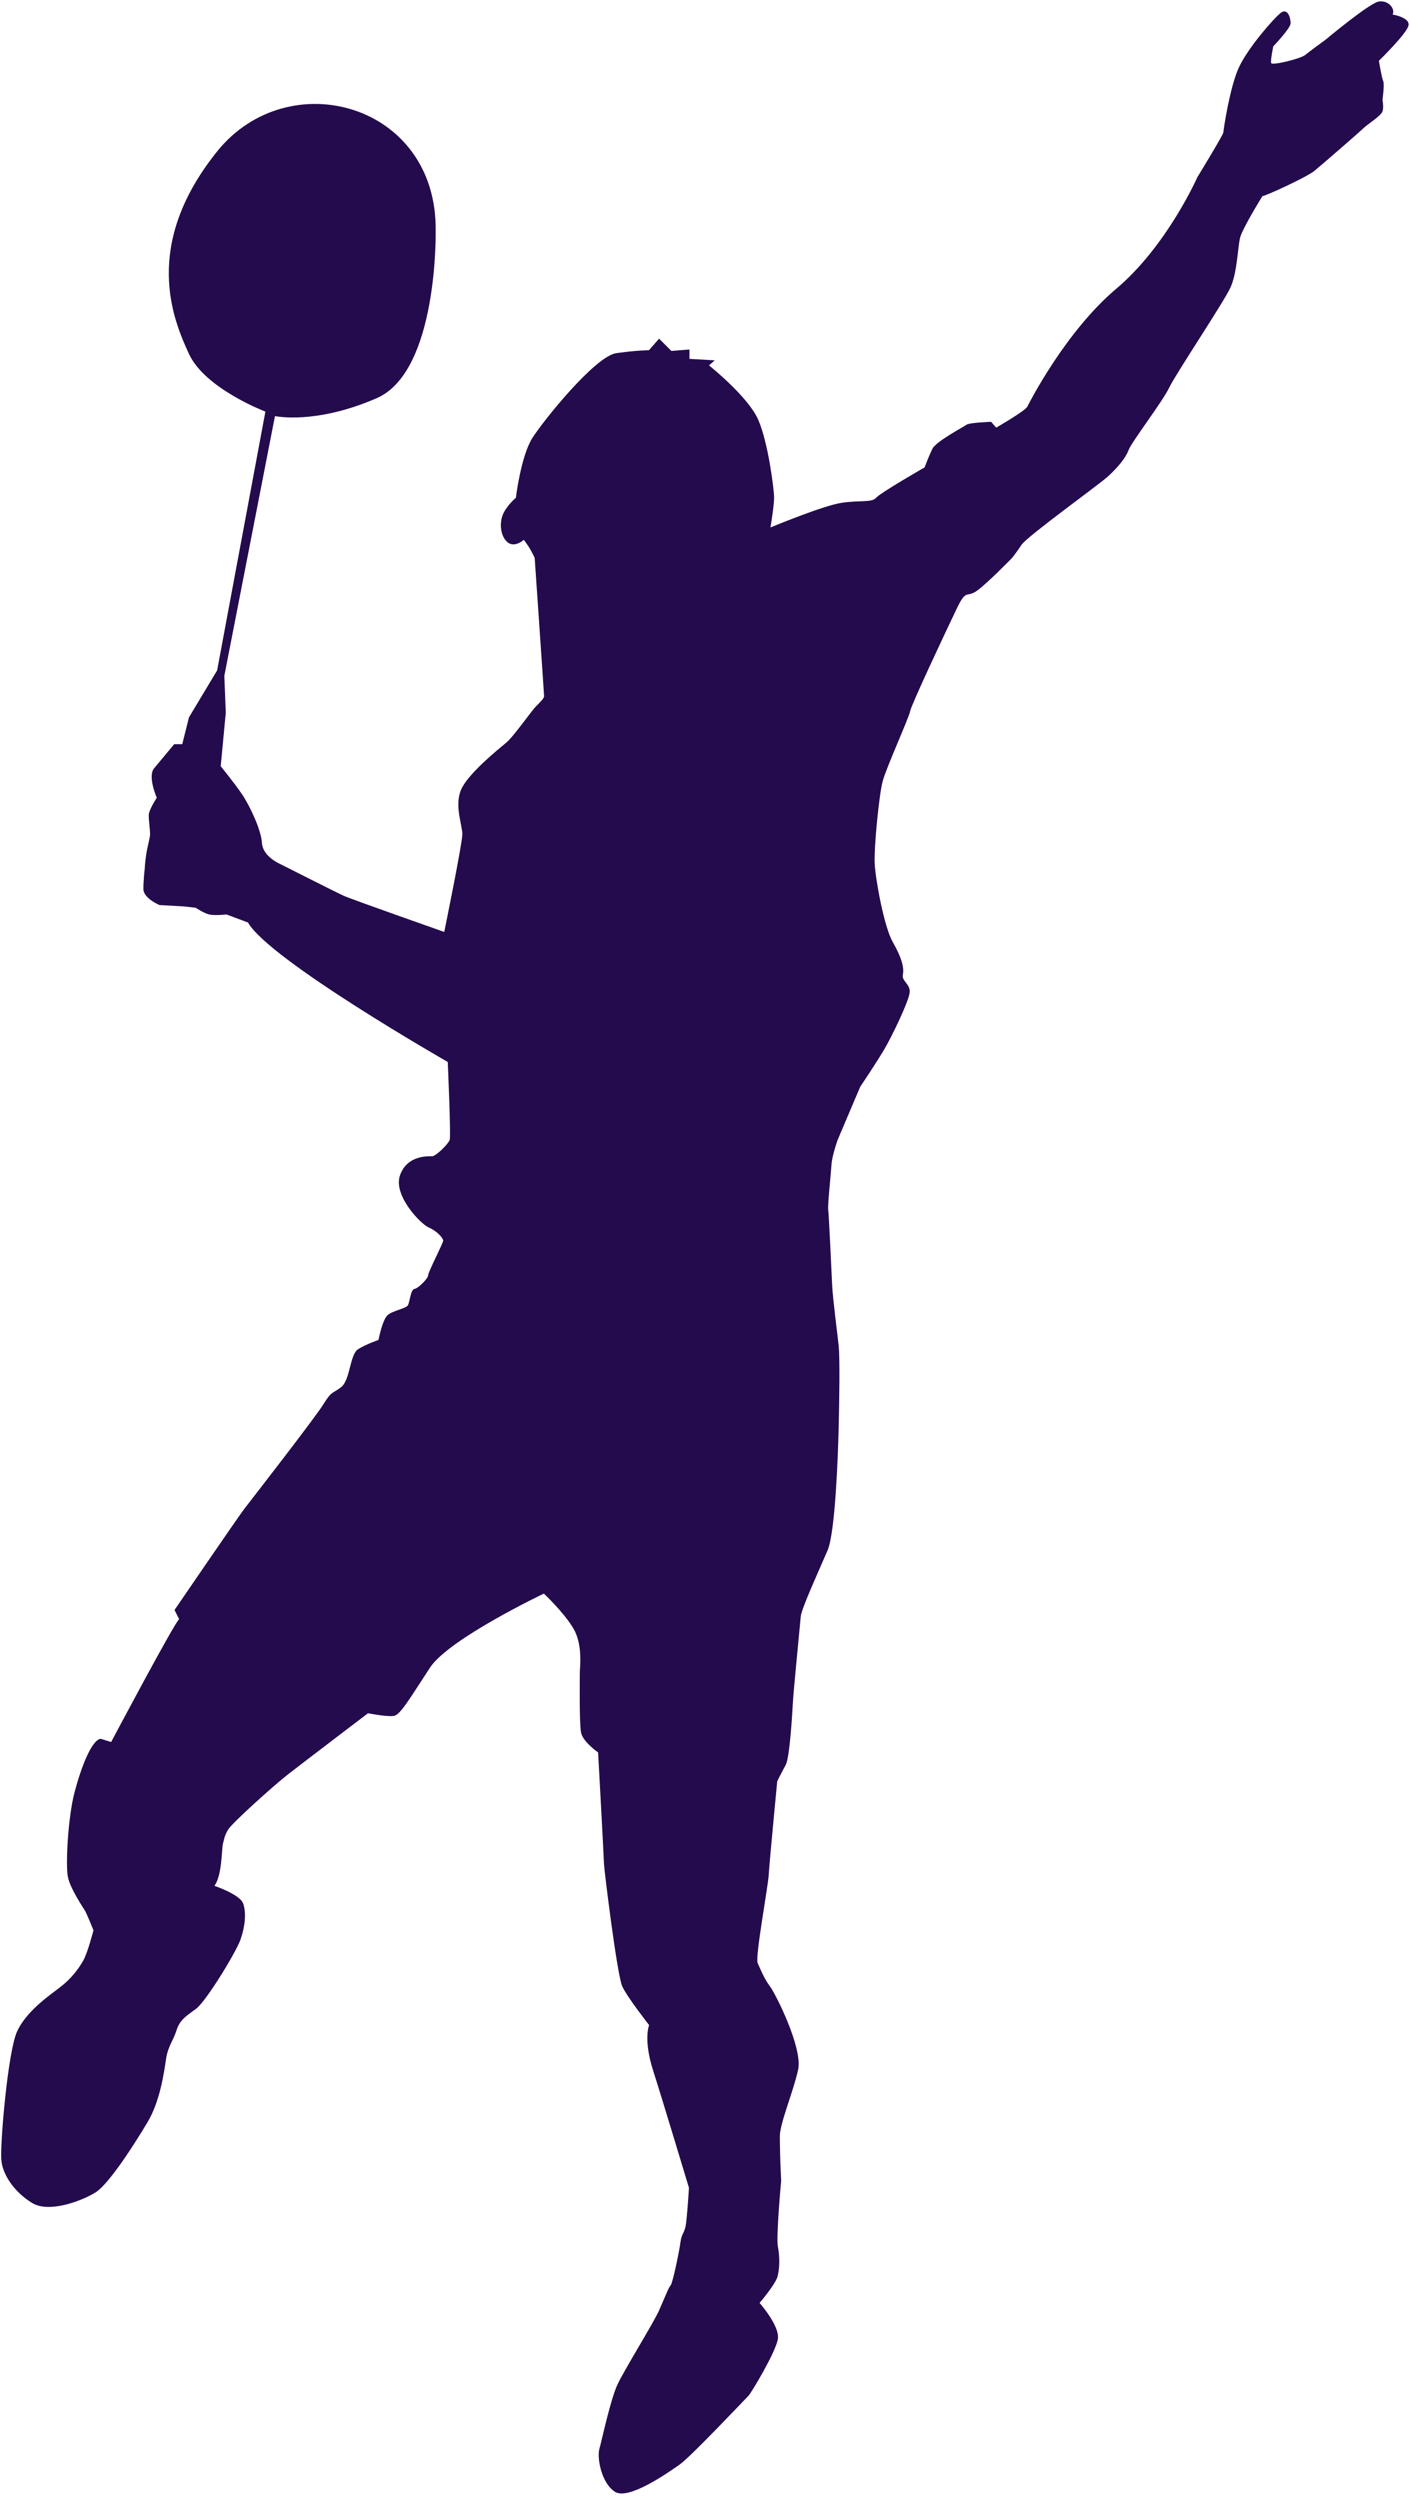
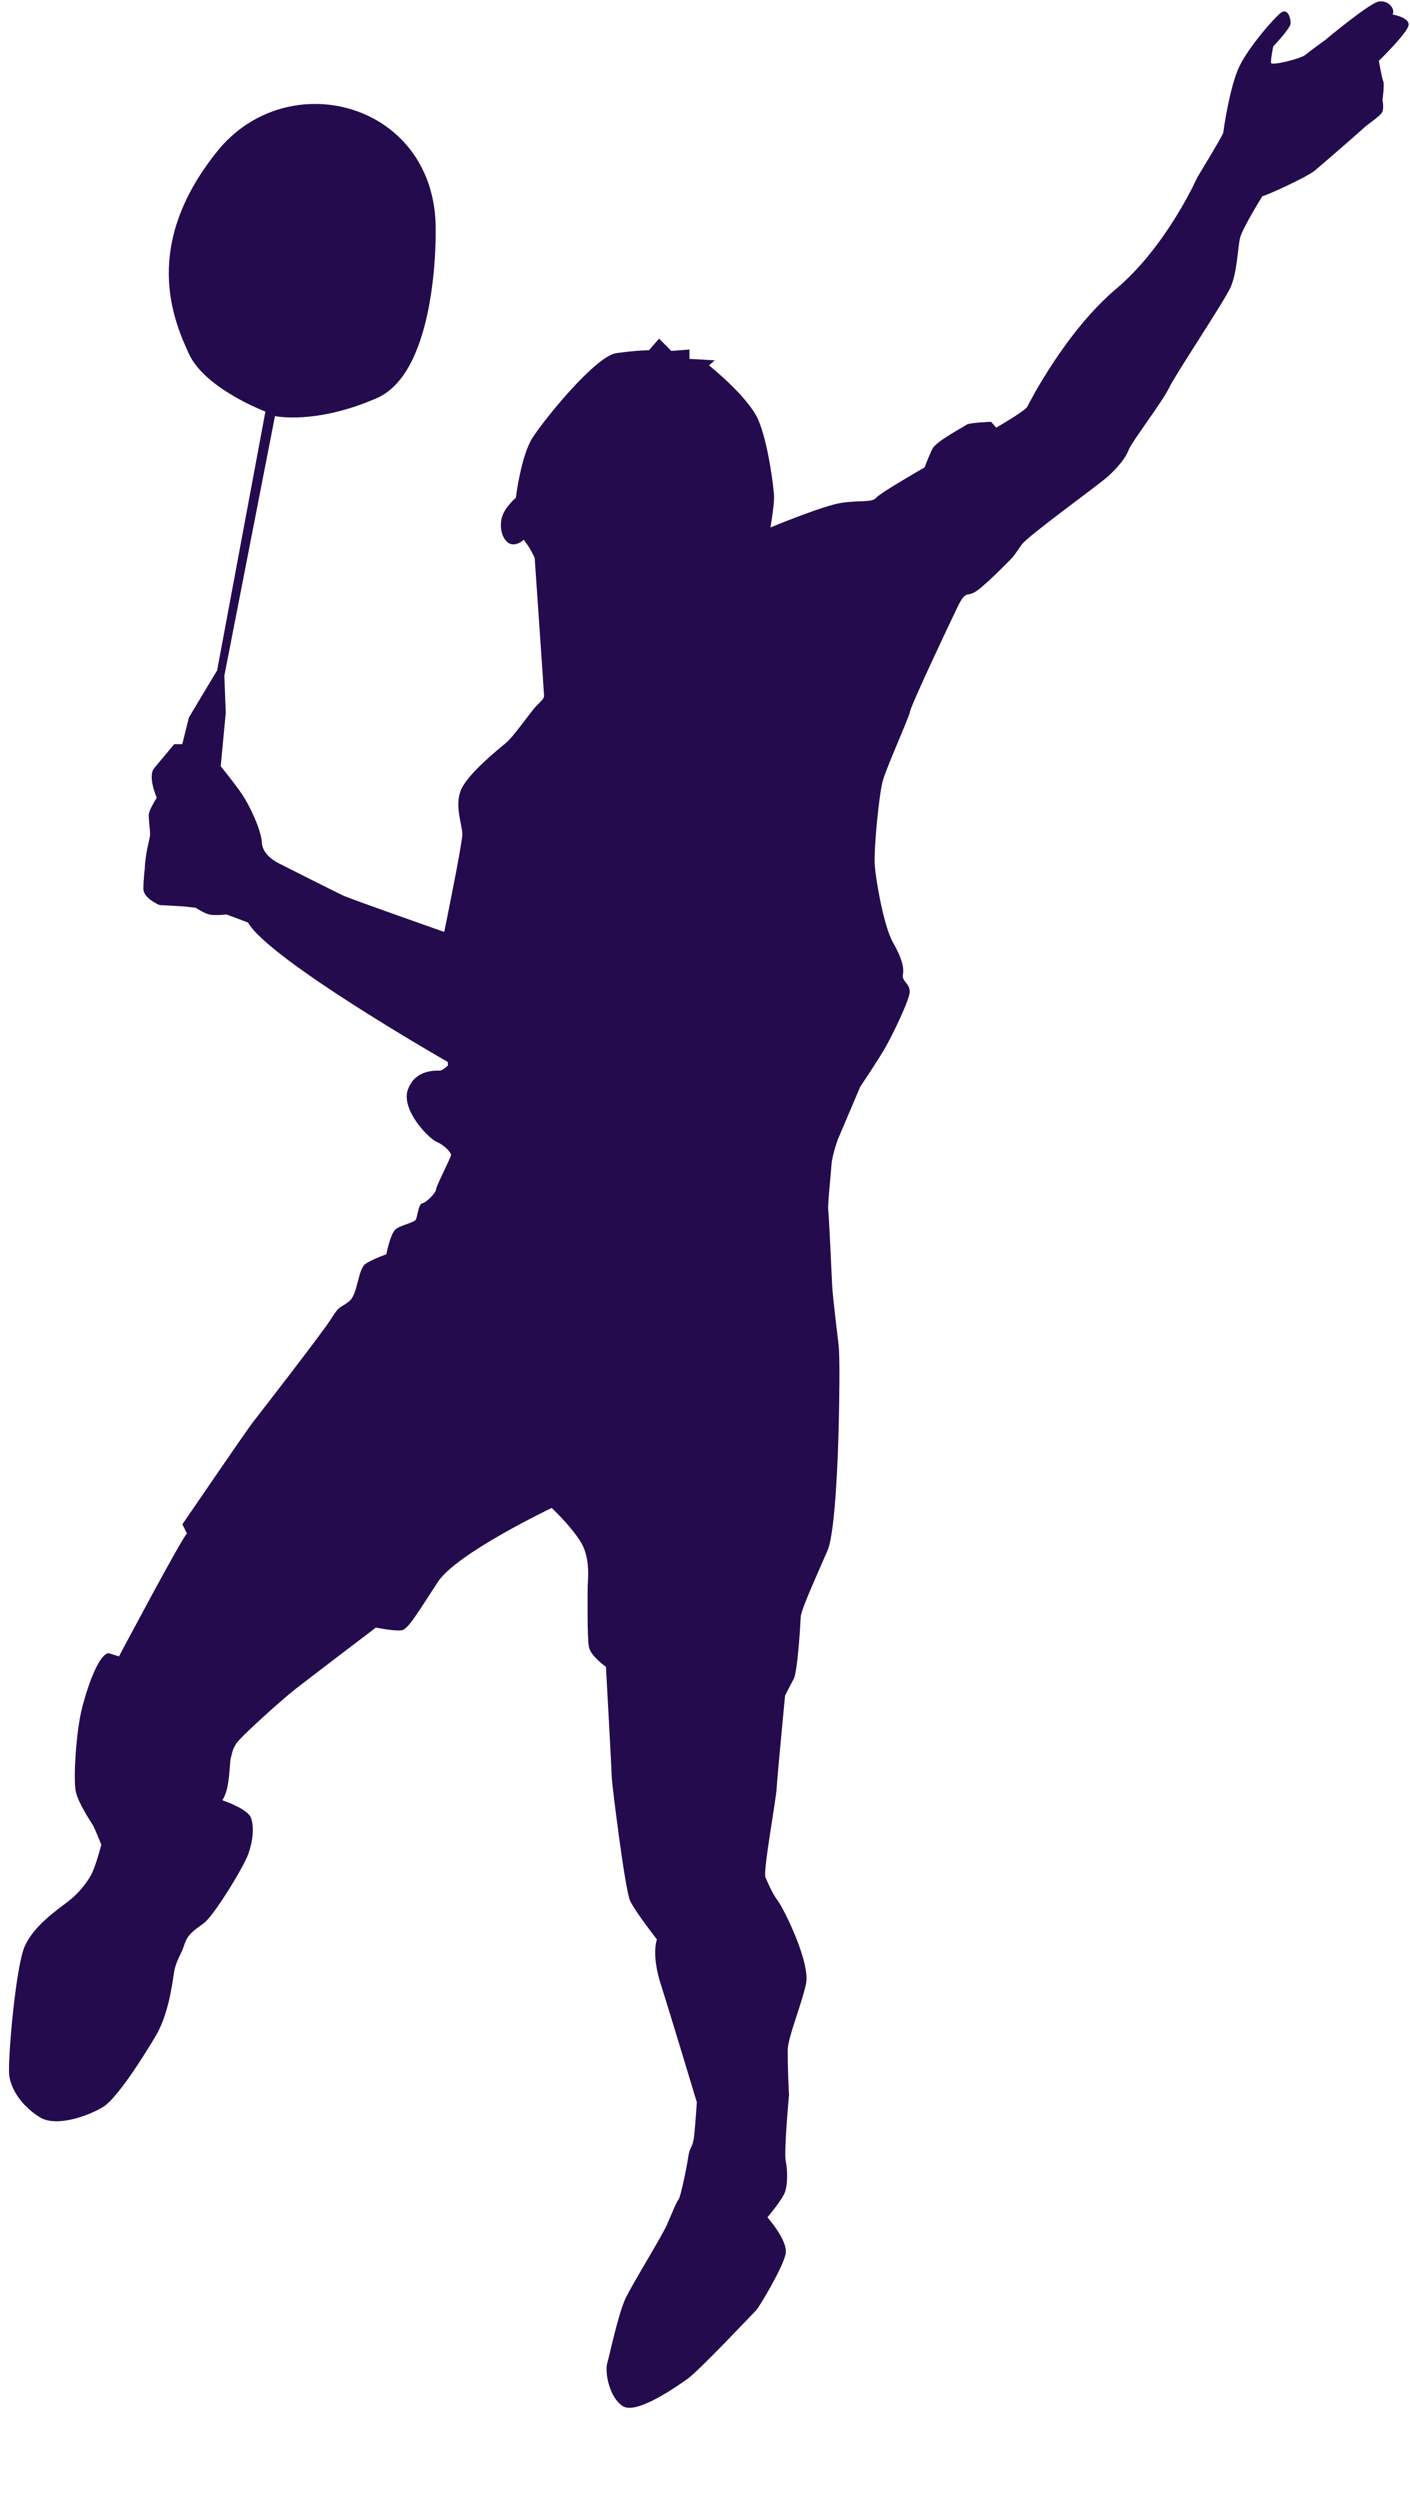
<svg xmlns="http://www.w3.org/2000/svg" fill="#000000" height="1504.9" preserveAspectRatio="xMidYMid meet" version="1" viewBox="-0.7 -0.8 848.8 1504.9" width="848.8" zoomAndPan="magnify">
  <g id="change1_1">
-     <path d="M268.84,638.4c0,0-107.35-61.34-120.26-83.94l-12.92-4.84c0,0-7.26,0.8-10.49,0 c-3.23-0.81-8.07-4.04-8.07-4.04l-7.26-0.81l-14.53-0.81c0,0-9.69-4.04-9.69-9.68c0-5.65,0.81-12.11,0.81-12.11s0-2.42,0.8-8.07 c0.81-5.65,2.42-10.5,2.42-12.91c0-2.42-0.81-8.07-0.81-11.3c0-3.23,4.84-10.5,4.84-10.5s-5.65-12.91-1.61-17.75 c4.03-4.85,12.11-14.53,12.11-14.53h4.84l4.04-16.14l16.95-28.25l29.06-155.78c0,0-36.32-13.73-46.01-34.71 c-9.69-20.98-28.33-65.49,16.95-121.88c42.78-53.27,132.37-29.06,131.57,47.62c0,0,1.62,84.75-35.51,100.9 c-37.13,16.14-61.24,10.77-61.24,10.77l-30.48,156.34l0.87,22.21l-3.05,32.22c0,0,7.84,9.58,12.63,16.55 c4.79,6.97,11.76,21.78,12.19,29.62c0.44,7.83,10.02,12.19,10.02,12.19s34.4,17.42,39.19,19.6c4.79,2.18,60.53,21.77,60.53,21.77 s10.89-53.13,10.89-58.79c0-5.66-4.79-16.98-0.87-26.56c3.92-9.58,22.21-24.38,27-28.31c4.79-3.92,15.24-19.16,18.29-22.21 c3.05-3.05,4.79-4.79,4.79-6.1c0-1.3-5.66-83.18-5.66-83.18s-2.18-4.79-4.35-7.84c-2.18-3.05-2.18-3.05-2.18-3.05 s-5.66,5.23-10.02,1.31c-4.35-3.92-4.79-12.2-2.18-17.42c2.61-5.22,7.4-9.14,7.4-9.14s3.05-25.27,10.02-36.15 c6.97-10.89,37.89-49.21,50.52-50.95C383,210,389.96,210,389.96,210l6.1-6.97l7.4,7.4l10.89-0.87v5.65l15.24,0.87l-3.48,3.05 c0,0,23.52,18.72,29.61,32.66c6.1,13.94,9.58,42.24,9.58,47.03c0,4.79-2.18,17.86-2.18,17.86s31.36-13.06,42.68-14.81 c11.32-1.74,18.29,0,20.9-3.05c2.61-3.05,29.18-18.29,29.18-18.29s2.61-6.97,4.79-11.32c2.18-4.35,18.73-13.07,20.47-14.37 c1.74-1.3,14.81-1.74,14.81-1.74l3.05,3.49c0,0,17.42-10.02,18.73-12.63c1.31-2.61,23.08-45.29,53.56-70.98 c30.48-25.7,48.78-67.07,48.78-67.07s15.68-25.69,15.68-27c0-1.3,3.92-27.87,9.58-39.63c5.66-11.76,20.47-28.74,24.82-32.22 c4.36-3.48,6.1,3.05,6.1,6.1s-10.45,13.93-10.45,13.93s-1.74,8.28-1.3,10.02c0.43,1.74,17.85-2.61,20.47-4.79 c2.62-2.18,12.2-9.14,12.2-9.14S823.7,0.97,829.37,0.1c5.66-0.87,10.02,4.36,8.27,7.84c0,0,10.45,1.74,9.58,6.53 c-0.87,4.79-17.85,21.34-17.85,21.34s1.74,10.45,2.61,12.19c0.87,1.74-0.43,11.33-0.43,11.33s0.87,4.34,0,6.96 c-0.87,2.61-9.14,7.84-10.89,9.58c-1.74,1.74-25.26,22.21-30.05,26.13c-4.79,3.92-29.61,15.24-31.35,15.24 c0,0-12.19,19.6-13.5,25.26c-1.31,5.66-1.74,20.9-5.66,29.61c-3.92,8.71-33.1,52.26-37.02,60.53c-3.92,8.27-22.64,32.66-24.39,37.45 c-1.74,4.79-6.53,10.45-12.19,15.68c-5.66,5.22-48.78,36.14-52.26,41.37c-3.48,5.23-5.66,7.84-5.66,7.84s-14.37,14.81-20.9,19.6 c-6.53,4.79-6.53-1.3-12.19,10.45c-5.66,11.76-27.44,57.92-28.31,62.27c-0.87,4.36-14.37,33.97-16.55,42.25 c-2.18,8.27-5.23,39.63-4.79,49.21c0.44,9.58,5.66,38.32,10.89,47.46c5.23,9.15,6.97,15.24,6.1,19.6 c-0.87,4.35,5.23,5.66,3.92,11.76c-1.31,6.09-10.02,24.39-14.8,32.66c-4.79,8.27-14.81,23.08-14.81,23.08l-13.5,31.79 c0,0-3.39,9.23-3.79,15.12c-0.4,5.91-2.37,24.4-1.97,27.16c0.4,2.75,1.97,36.98,2.36,45.25c0.39,8.26,3.15,29.12,3.93,36.6 c0.79,7.48,0.39,33.06,0,49.19c-0.39,16.14-1.97,62.96-6.69,73.98c-4.72,11.02-15.74,35.02-16.13,39.74 c-0.39,4.72-4.33,44.08-4.72,51.55c-0.39,7.48-1.97,33.45-4.33,37.78c-2.36,4.33-5.12,9.84-5.12,9.84s-4.72,49.19-5.11,56.27 c-0.39,7.08-8.26,49.59-6.69,53.13c1.58,3.54,3.94,9.44,7.48,14.17c3.54,4.72,19.67,36.99,16.92,49.97 c-2.76,12.99-11.02,32.27-11.02,40.14c0,7.87,0.39,18.1,0.39,18.1l0.4,8.66c0,0-3.15,34.23-1.97,39.74 c1.18,5.51,1.18,13.77-0.4,18.49c-1.57,4.72-10.62,15.35-10.62,15.35s12.2,13.77,11.02,21.64c-1.18,7.86-16.13,32.66-17.71,34.23 c-1.57,1.57-34.63,36.6-41.32,41.32c-6.69,4.72-30.69,21.65-38.96,16.53c-8.26-5.12-11.02-20.47-9.45-25.97 c1.58-5.51,6.69-29.91,11.02-38.96c4.33-9.05,21.64-36.99,24.79-44.07c3.15-7.08,5.9-14.17,7.08-15.35 c1.18-1.18,5.12-20.06,5.9-25.97c0.79-5.9,2.75-5.11,3.54-12.59c0.79-7.48,1.58-20.07,1.58-20.07s-15.74-52.34-21.64-70.83 c-5.9-18.49-2.36-27.16-2.36-27.16s-12.98-16.52-16.13-23.21c-3.15-6.69-11.02-71.22-11.02-73.58c0-2.37-3.54-67.29-3.54-67.29 s-9.05-6.29-10.23-11.8c-1.18-5.51-0.79-33.06-0.79-36.21c0-3.14,1.97-16.91-3.94-26.76c-5.9-9.84-17.71-20.85-17.71-20.85 s-57.06,27.15-68.47,44.47c-11.41,17.31-17.71,28.33-21.64,29.11c-3.94,0.79-15.74-1.57-15.74-1.57s-39.35,29.91-48.4,36.98 c-9.05,7.09-33.45,29.13-35.81,33.06c-2.36,3.93-2.36,5.9-3.15,8.66c-0.78,2.76-0.39,18.89-5.11,25.19c0,0,15.35,5.12,17.31,10.63 c1.97,5.51,1.18,13.77-1.57,21.64c-2.76,7.87-20.86,37.39-26.76,41.71c-5.9,4.33-9.84,6.69-11.8,12.99 c-1.97,6.3-5.12,9.45-6.3,17.32c-1.18,7.86-3.54,25.18-11.02,37.77c-7.48,12.59-23.22,37.39-31.48,42.5 c-8.26,5.11-27.94,12.59-38.17,6.29c-10.23-6.29-17.71-16.52-18.5-25.97c-0.79-9.44,3.94-64.92,9.45-77.12 c5.51-12.2,19.28-21.64,25.97-26.76c6.69-5.11,11.02-11.02,13.77-15.74c2.76-4.72,6.3-18.49,6.3-18.49s-3.94-9.84-5.12-11.81 c-1.18-1.97-8.66-12.98-10.23-20.06c-1.57-7.08,0-36.21,3.94-51.16c3.93-14.95,10.23-31.48,15.74-32.26l6.3,1.96 c0,0,37.78-71.22,40.92-73.97l-2.76-5.51c0,0,38.17-55.88,42.1-60.99c3.94-5.11,42.5-54.7,47.61-62.96 c5.11-8.26,5.11-5.9,10.63-10.23c5.51-4.34,5.12-19.68,10.23-22.83c5.12-3.15,12.2-5.51,12.2-5.51s2.36-12.2,5.51-14.96 c3.15-2.75,11.02-3.93,12.2-5.9c1.18-1.97,1.57-9.44,3.93-9.84c2.36-0.39,8.26-6.3,8.26-8.26c0-1.97,9.05-19.28,9.05-20.85 c0-1.57-3.94-5.9-8.66-7.87c-4.72-1.97-21.64-19.28-17.31-31.48c4.33-12.2,16.92-11.41,19.28-11.41c2.36,0,9.84-7.48,10.62-9.84 C270.82,682.93,268.84,638.4,268.84,638.4z" fill="#240b4d" />
+     <path d="M268.84,638.4c0,0-107.35-61.34-120.26-83.94l-12.92-4.84c0,0-7.26,0.8-10.49,0 c-3.23-0.81-8.07-4.04-8.07-4.04l-7.26-0.81l-14.53-0.81c0,0-9.69-4.04-9.69-9.68c0-5.65,0.81-12.11,0.81-12.11s0-2.42,0.8-8.07 c0.81-5.65,2.42-10.5,2.42-12.91c0-2.42-0.81-8.07-0.81-11.3c0-3.23,4.84-10.5,4.84-10.5s-5.65-12.91-1.61-17.75 c4.03-4.85,12.11-14.53,12.11-14.53h4.84l4.04-16.14l16.95-28.25l29.06-155.78c0,0-36.32-13.73-46.01-34.71 c-9.69-20.98-28.33-65.49,16.95-121.88c42.78-53.27,132.37-29.06,131.57,47.62c0,0,1.62,84.75-35.51,100.9 c-37.13,16.14-61.24,10.77-61.24,10.77l-30.48,156.34l0.87,22.21l-3.05,32.22c0,0,7.84,9.58,12.63,16.55 c4.79,6.97,11.76,21.78,12.19,29.62c0.44,7.83,10.02,12.19,10.02,12.19s34.4,17.42,39.19,19.6c4.79,2.18,60.53,21.77,60.53,21.77 s10.89-53.13,10.89-58.79c0-5.66-4.79-16.98-0.87-26.56c3.92-9.58,22.21-24.38,27-28.31c4.79-3.92,15.24-19.16,18.29-22.21 c3.05-3.05,4.79-4.79,4.79-6.1c0-1.3-5.66-83.18-5.66-83.18s-2.18-4.79-4.35-7.84c-2.18-3.05-2.18-3.05-2.18-3.05 s-5.66,5.23-10.02,1.31c-4.35-3.92-4.79-12.2-2.18-17.42c2.61-5.22,7.4-9.14,7.4-9.14s3.05-25.27,10.02-36.15 c6.97-10.89,37.89-49.21,50.52-50.95C383,210,389.96,210,389.96,210l6.1-6.97l7.4,7.4l10.89-0.87v5.65l15.24,0.87l-3.48,3.05 c0,0,23.52,18.72,29.61,32.66c6.1,13.94,9.58,42.24,9.58,47.03c0,4.79-2.18,17.86-2.18,17.86s31.36-13.06,42.68-14.81 c11.32-1.74,18.29,0,20.9-3.05c2.61-3.05,29.18-18.29,29.18-18.29s2.61-6.97,4.79-11.32c2.18-4.35,18.73-13.07,20.47-14.37 c1.74-1.3,14.81-1.74,14.81-1.74l3.05,3.49c0,0,17.42-10.02,18.73-12.63c1.31-2.61,23.08-45.29,53.56-70.98 c30.48-25.7,48.78-67.07,48.78-67.07s15.68-25.69,15.68-27c0-1.3,3.92-27.87,9.58-39.63c5.66-11.76,20.47-28.74,24.82-32.22 c4.36-3.48,6.1,3.05,6.1,6.1s-10.45,13.93-10.45,13.93s-1.74,8.28-1.3,10.02c0.43,1.74,17.85-2.61,20.47-4.79 c2.62-2.18,12.2-9.14,12.2-9.14S823.7,0.97,829.37,0.1c5.66-0.87,10.02,4.36,8.27,7.84c0,0,10.45,1.74,9.58,6.53 c-0.87,4.79-17.85,21.34-17.85,21.34s1.74,10.45,2.61,12.19c0.87,1.74-0.43,11.33-0.43,11.33s0.87,4.34,0,6.96 c-0.87,2.61-9.14,7.84-10.89,9.58c-1.74,1.74-25.26,22.21-30.05,26.13c-4.79,3.92-29.61,15.24-31.35,15.24 c0,0-12.19,19.6-13.5,25.26c-1.31,5.66-1.74,20.9-5.66,29.61c-3.92,8.71-33.1,52.26-37.02,60.53c-3.92,8.27-22.64,32.66-24.39,37.45 c-1.74,4.79-6.53,10.45-12.19,15.68c-5.66,5.22-48.78,36.14-52.26,41.37c-3.48,5.23-5.66,7.84-5.66,7.84s-14.37,14.81-20.9,19.6 c-6.53,4.79-6.53-1.3-12.19,10.45c-5.66,11.76-27.44,57.92-28.31,62.27c-0.87,4.36-14.37,33.97-16.55,42.25 c-2.18,8.27-5.23,39.63-4.79,49.21c0.44,9.58,5.66,38.32,10.89,47.46c5.23,9.15,6.97,15.24,6.1,19.6 c-0.87,4.35,5.23,5.66,3.92,11.76c-1.31,6.09-10.02,24.39-14.8,32.66c-4.79,8.27-14.81,23.08-14.81,23.08l-13.5,31.79 c0,0-3.39,9.23-3.79,15.12c-0.4,5.91-2.37,24.4-1.97,27.16c0.4,2.75,1.97,36.98,2.36,45.25c0.39,8.26,3.15,29.12,3.93,36.6 c0.79,7.48,0.39,33.06,0,49.19c-0.39,16.14-1.97,62.96-6.69,73.98c-4.72,11.02-15.74,35.02-16.13,39.74 c-0.39,7.48-1.97,33.45-4.33,37.78c-2.36,4.33-5.12,9.84-5.12,9.84s-4.72,49.19-5.11,56.27 c-0.39,7.08-8.26,49.59-6.69,53.13c1.58,3.54,3.94,9.44,7.48,14.17c3.54,4.72,19.67,36.99,16.92,49.97 c-2.76,12.99-11.02,32.27-11.02,40.14c0,7.87,0.39,18.1,0.39,18.1l0.4,8.66c0,0-3.15,34.23-1.97,39.74 c1.18,5.51,1.18,13.77-0.4,18.49c-1.57,4.72-10.62,15.35-10.62,15.35s12.2,13.77,11.02,21.64c-1.18,7.86-16.13,32.66-17.71,34.23 c-1.57,1.57-34.63,36.6-41.32,41.32c-6.69,4.72-30.69,21.65-38.96,16.53c-8.26-5.12-11.02-20.47-9.45-25.97 c1.58-5.51,6.69-29.91,11.02-38.96c4.33-9.05,21.64-36.99,24.79-44.07c3.15-7.08,5.9-14.17,7.08-15.35 c1.18-1.18,5.12-20.06,5.9-25.97c0.79-5.9,2.75-5.11,3.54-12.59c0.79-7.48,1.58-20.07,1.58-20.07s-15.74-52.34-21.64-70.83 c-5.9-18.49-2.36-27.16-2.36-27.16s-12.98-16.52-16.13-23.21c-3.15-6.69-11.02-71.22-11.02-73.58c0-2.37-3.54-67.29-3.54-67.29 s-9.05-6.29-10.23-11.8c-1.18-5.51-0.79-33.06-0.79-36.21c0-3.14,1.97-16.91-3.94-26.76c-5.9-9.84-17.71-20.85-17.71-20.85 s-57.06,27.15-68.47,44.47c-11.41,17.31-17.71,28.33-21.64,29.11c-3.94,0.79-15.74-1.57-15.74-1.57s-39.35,29.91-48.4,36.98 c-9.05,7.09-33.45,29.13-35.81,33.06c-2.36,3.93-2.36,5.9-3.15,8.66c-0.78,2.76-0.39,18.89-5.11,25.19c0,0,15.35,5.12,17.31,10.63 c1.97,5.51,1.18,13.77-1.57,21.64c-2.76,7.87-20.86,37.39-26.76,41.71c-5.9,4.33-9.84,6.69-11.8,12.99 c-1.97,6.3-5.12,9.45-6.3,17.32c-1.18,7.86-3.54,25.18-11.02,37.77c-7.48,12.59-23.22,37.39-31.48,42.5 c-8.26,5.11-27.94,12.59-38.17,6.29c-10.23-6.29-17.71-16.52-18.5-25.97c-0.79-9.44,3.94-64.92,9.45-77.12 c5.51-12.2,19.28-21.64,25.97-26.76c6.69-5.11,11.02-11.02,13.77-15.74c2.76-4.72,6.3-18.49,6.3-18.49s-3.94-9.84-5.12-11.81 c-1.18-1.97-8.66-12.98-10.23-20.06c-1.57-7.08,0-36.21,3.94-51.16c3.93-14.95,10.23-31.48,15.74-32.26l6.3,1.96 c0,0,37.78-71.22,40.92-73.97l-2.76-5.51c0,0,38.17-55.88,42.1-60.99c3.94-5.11,42.5-54.7,47.61-62.96 c5.11-8.26,5.11-5.9,10.63-10.23c5.51-4.34,5.12-19.68,10.23-22.83c5.12-3.15,12.2-5.51,12.2-5.51s2.36-12.2,5.51-14.96 c3.15-2.75,11.02-3.93,12.2-5.9c1.18-1.97,1.57-9.44,3.93-9.84c2.36-0.39,8.26-6.3,8.26-8.26c0-1.97,9.05-19.28,9.05-20.85 c0-1.57-3.94-5.9-8.66-7.87c-4.72-1.97-21.64-19.28-17.31-31.48c4.33-12.2,16.92-11.41,19.28-11.41c2.36,0,9.84-7.48,10.62-9.84 C270.82,682.93,268.84,638.4,268.84,638.4z" fill="#240b4d" />
  </g>
</svg>